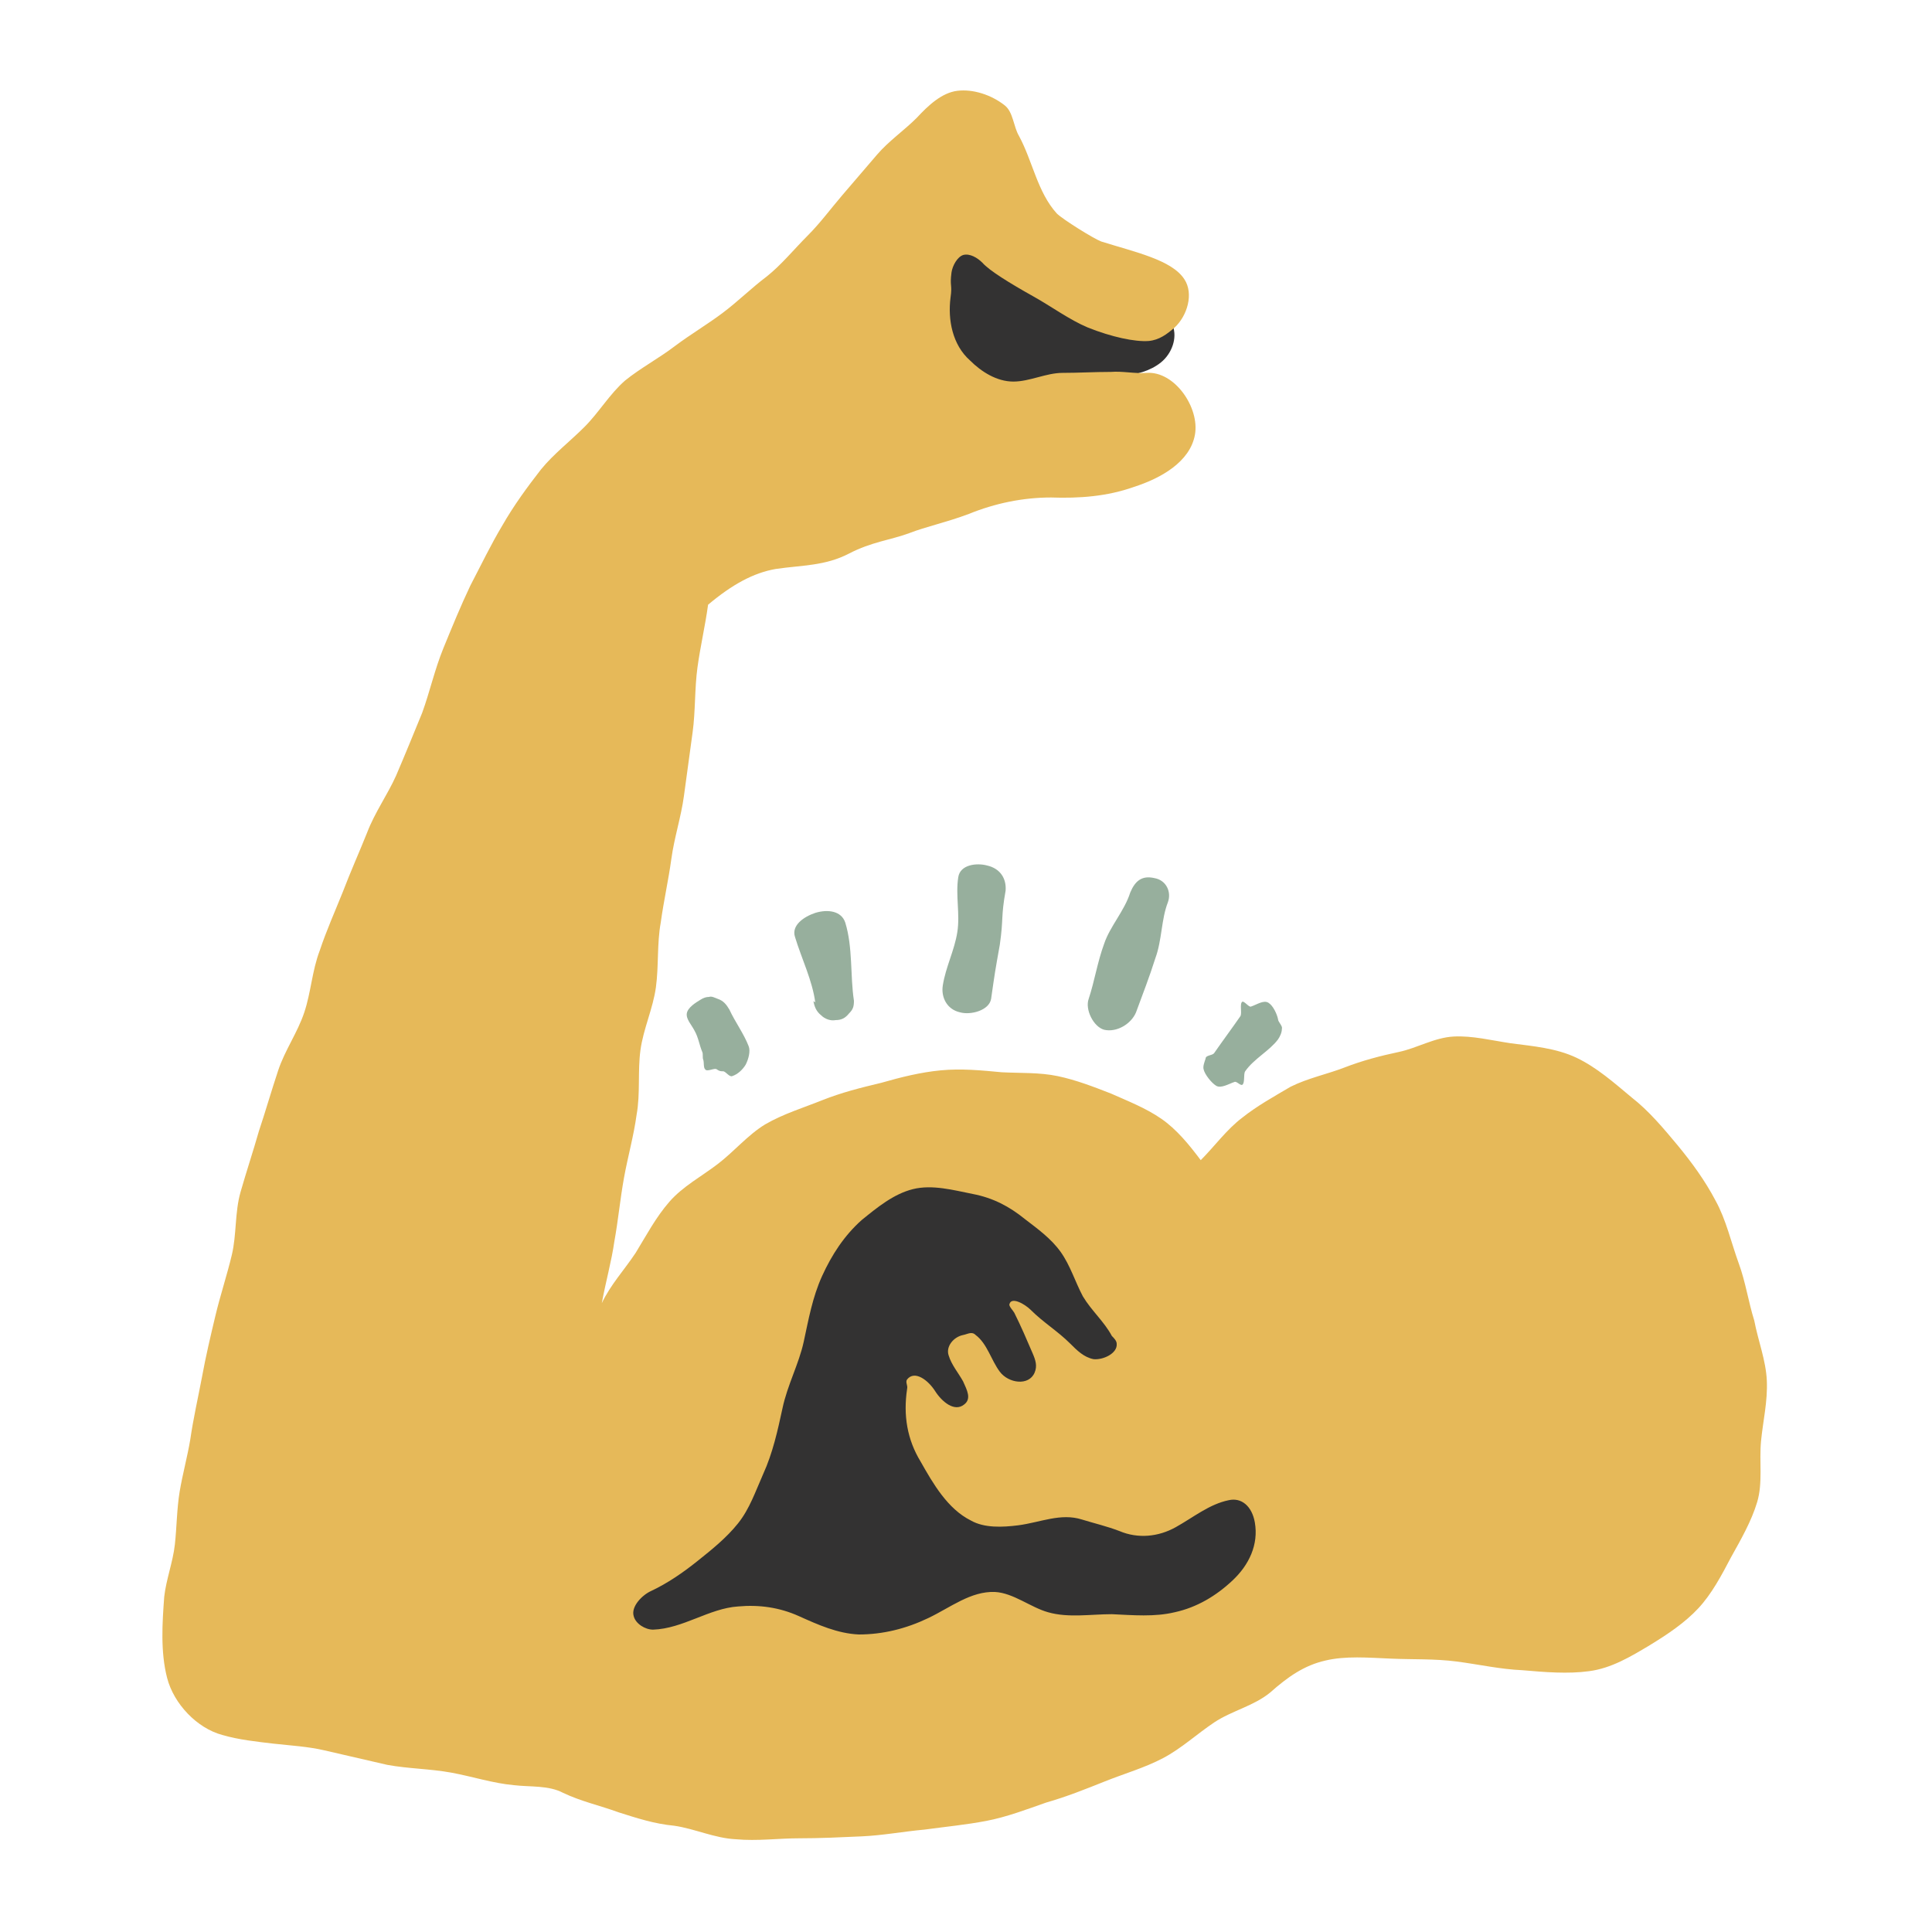
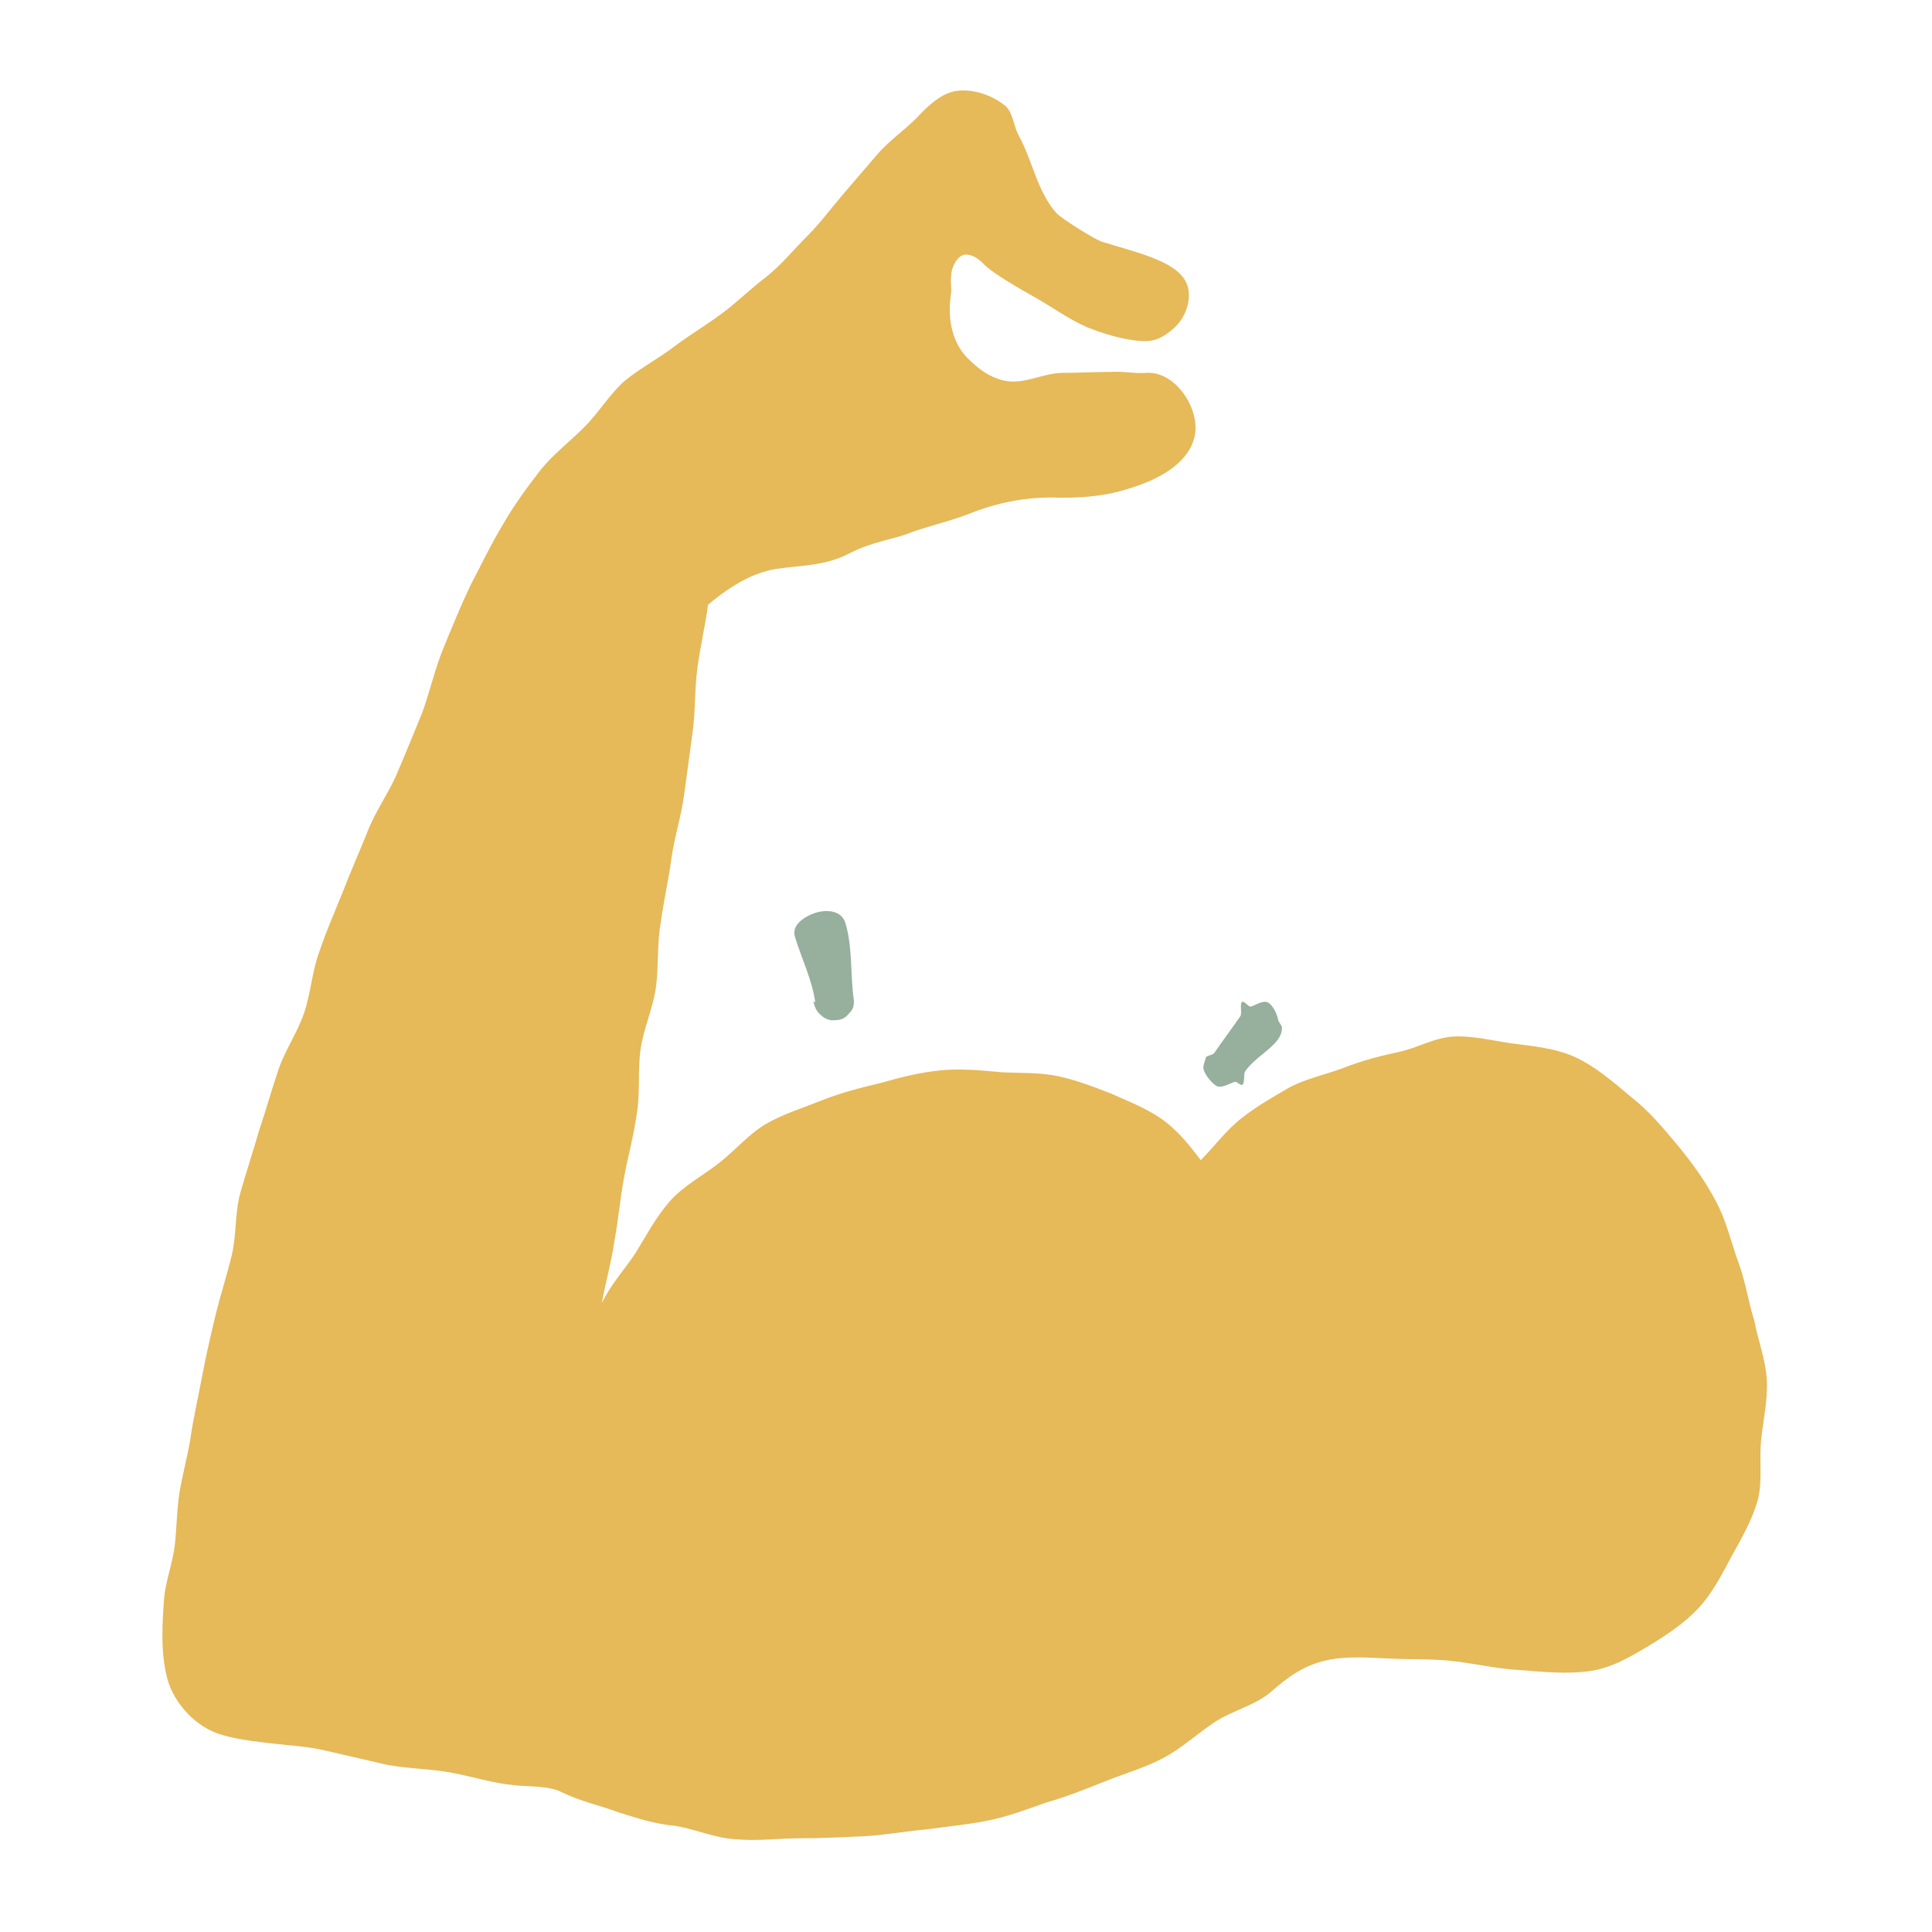
<svg xmlns="http://www.w3.org/2000/svg" version="1.1" id="Layer_1" x="0px" y="0px" viewBox="0 0 200 200" enable-background="new 0 0 200 200" xml:space="preserve">
  <g>
-     <path fill="#333232" d="M101.5,40.2c4,1.5,10.5-1,14.7-1.3c1.4-0.1,2.9-0.5,4-1.4c1.1-0.9,1.7-2.5,1.2-3.8c-0.6-1.6-2.4-2.2-4-2.9   c-5.3-2.4-9.1-7.2-11.8-12.4c-0.8-1.6-1.7-3.3-3.4-4c-1.3-0.5-2.9-0.1-4,0.8c-3,2.3-5,8.3-4.1,12C95.3,32.3,97,38.6,101.5,40.2z" />
    <g>
      <path fill="#E6B959" d="M180,130.8c-0.8-2.2-1.3-4.5-2.4-6.5c-1.1-2.1-2.5-4-3.9-5.7c-1.5-1.8-3-3.6-4.8-5    c-1.8-1.5-3.6-3.1-5.7-4.1c-2.1-1-4.5-1.2-6.8-1.5c-2-0.3-4-0.8-5.9-0.7c-2,0.1-3.8,1.2-5.7,1.6c-1.9,0.4-3.8,0.9-5.6,1.6    c-1.8,0.7-3.8,1.1-5.6,2c-1.7,1-3.5,2-5,3.2c-1.6,1.2-2.9,3-4.3,4.4c-1.2-1.6-2.5-3.2-4.1-4.3c-1.6-1.1-3.4-1.8-5.2-2.6    c-1.8-0.7-3.6-1.4-5.5-1.8c-1.9-0.4-3.9-0.3-5.8-0.4c-2.1-0.2-4.2-0.4-6.3-0.2c-2.1,0.2-4.1,0.7-6.2,1.3c-2.1,0.5-4.1,1-6.1,1.8    c-2,0.8-4,1.4-5.9,2.5c-1.8,1.1-3.2,2.8-4.9,4.1c-1.7,1.3-3.6,2.3-5,3.9c-1.4,1.6-2.4,3.5-3.5,5.3c-1.2,1.8-2.6,3.3-3.5,5.2    c0.4-2.2,1-4.3,1.3-6.4c0.4-2.2,0.6-4.4,1-6.6c0.4-2.2,1-4.3,1.3-6.5c0.4-2.2,0.1-4.5,0.4-6.7c0.3-2.2,1.3-4.3,1.6-6.5    c0.3-2.2,0.1-4.5,0.5-6.7c0.3-2.2,0.8-4.4,1.1-6.6c0.3-2.2,1-4.3,1.3-6.5c0.3-2.2,0.6-4.4,0.9-6.6c0.3-2.2,0.2-4.5,0.5-6.7    s0.8-4.3,1.1-6.5c2.5-2.1,4.7-3.3,7-3.7c2.7-0.4,5.1-0.3,7.6-1.6c2.3-1.2,4.3-1.4,6.2-2.1c1.8-0.7,3.8-1.1,6.2-2    c2.7-1.1,5.6-1.7,8.5-1.7c2.9,0.1,5.8-0.1,8.6-1.1c2.8-0.9,5.8-2.6,6.3-5.4s-2.1-6.6-5-6.4c-1.2,0.1-2.5-0.2-3.7-0.1    c-1.7,0-3.4,0.1-5,0.1c-1.7,0-3.4,0.9-5.1,0.9c-1.7,0-3.3-1-4.5-2.2c-1.8-1.6-2.3-4.2-2-6.5c0.2-1.4-0.1-1.1,0.1-2.6    c0.1-0.7,0.6-1.6,1.2-1.8c0.7-0.2,1.5,0.3,2,0.8c0.7,0.8,2.8,2.1,5.3,3.5c1.8,1,3.7,2.4,5.6,3.2c2.5,1,4.9,1.5,6.3,1.4    c1.1-0.1,1.9-0.7,2.7-1.4c1.3-1.2,2-3.5,1-5c-1.3-2-5.1-2.8-8.6-3.9c-0.8-0.3-4-2.3-4.6-2.9c-2-2.2-2.5-5.4-3.9-8    c-0.6-1-0.6-2.5-1.5-3.2c-1.4-1.1-3.3-1.7-4.9-1.5c-1.6,0.2-3,1.5-4.2,2.8c-1.3,1.3-2.9,2.4-4.1,3.8c-1.2,1.4-2.4,2.8-3.6,4.2    c-1.2,1.4-2.3,2.9-3.6,4.2c-1.4,1.4-2.7,3-4.2,4.2c-1.6,1.2-3,2.6-4.6,3.8c-1.6,1.2-3.3,2.2-4.9,3.4c-1.7,1.3-3.6,2.3-5.2,3.6    c-1.6,1.4-2.7,3.3-4.2,4.8c-1.5,1.5-3.2,2.8-4.5,4.4c-1.4,1.8-2.8,3.7-4,5.8c-1.2,2-2.2,4.1-3.3,6.2c-1,2.1-1.9,4.3-2.8,6.5    c-0.9,2.2-1.4,4.5-2.2,6.7c-0.9,2.2-1.8,4.4-2.7,6.5c-0.9,2-2.2,3.8-3,5.9c-0.8,2-1.7,4-2.5,6.1c-0.8,2-1.7,4-2.4,6.1    c-0.8,2.1-0.9,4.3-1.6,6.4c-0.7,2.1-2,3.9-2.7,6c-0.7,2.1-1.3,4.2-2,6.3c-0.6,2.1-1.3,4.2-1.9,6.3c-0.6,2.1-0.4,4.4-0.9,6.5    c-0.5,2.1-1.2,4.2-1.7,6.3c-0.5,2.1-1,4.2-1.4,6.4c-0.4,2.1-0.9,4.3-1.2,6.4c-0.3,1.8-0.8,3.6-1.1,5.4c-0.3,1.8-0.3,3.7-0.5,5.5    c-0.2,1.8-0.9,3.6-1.1,5.4c-0.2,2.7-0.4,5.7,0.3,8.4s3.1,5.2,5.7,5.9c1.7,0.5,3.6,0.7,5.3,0.9c1.8,0.2,3.6,0.3,5.3,0.7    c2.2,0.5,4.3,1,6.5,1.5c2.2,0.4,4.4,0.4,6.6,0.8c2.2,0.4,4.3,1.1,6.5,1.3c1.7,0.2,3.6,0,5.1,0.8c1.9,0.9,3.8,1.3,5.7,2    c1.9,0.6,3.7,1.2,5.8,1.4c2.1,0.3,4.2,1.3,6.4,1.4c2.2,0.2,4.4-0.1,6.5-0.1c2.2,0,4.3-0.1,6.5-0.2c2.2-0.1,4.3-0.5,6.5-0.7    c2.2-0.3,4.3-0.5,6.4-0.9c2.1-0.4,4.2-1.2,6.2-1.9c2.1-0.6,4.1-1.4,6.1-2.2c2-0.8,4.1-1.4,6-2.4c1.9-1,3.5-2.5,5.3-3.7    c1.8-1.2,4.1-1.7,5.8-3.1c1.8-1.6,3.5-2.8,5.7-3.3c2.1-0.5,4.4-0.3,6.8-0.2c2.2,0.1,4.5,0,6.8,0.3c2.3,0.3,4.5,0.8,6.8,0.9    c2.3,0.2,4.7,0.4,6.9,0.1c2.3-0.3,4.3-1.5,6.3-2.7c1.8-1.1,3.6-2.3,5-3.8c1.4-1.5,2.4-3.4,3.4-5.3c1-1.8,2.1-3.7,2.7-5.7    c0.6-2,0.2-4.2,0.4-6.3c0.2-2.1,0.7-4.1,0.6-6.3c-0.1-2.1-0.9-4.1-1.3-6.2C181,134.8,180.7,132.7,180,130.8z" />
    </g>
    <g>
-       <path fill="#333232" d="M127.2,155.3c-2,0.4-3.7,1.8-5.5,2.8c-1.8,1-3.9,1.2-5.8,0.4c-1.3-0.5-2.6-0.8-3.9-1.2    c-2.2-0.7-4.3,0.3-6.6,0.6c-1.6,0.2-3.5,0.3-4.9-0.5c-2.4-1.2-3.9-3.8-5.2-6.1c-1.4-2.3-1.8-4.8-1.4-7.5c0.1-0.4-0.2-0.7,0-1    c0.8-1,2.2,0.1,2.9,1.2c0.7,1.1,2,2.2,3,1.4c0.8-0.6,0.3-1.5-0.1-2.4c-0.5-0.9-1.2-1.7-1.5-2.7c-0.3-0.9,0.5-1.9,1.5-2.1    c0.5-0.1,0.9-0.4,1.3,0c1.2,0.9,1.6,2.6,2.5,3.8c0.9,1.2,3,1.5,3.6,0.1c0.3-0.7,0.1-1.3-0.2-2c-0.6-1.4-1.2-2.8-1.9-4.2    c-0.1-0.2-0.6-0.7-0.5-0.9c0.2-0.8,1.6,0,2.2,0.6c1.3,1.3,2.8,2.2,4.1,3.5c0.7,0.7,1.4,1.4,2.4,1.6c1,0.1,2.5-0.6,2.4-1.6    c0-0.3-0.3-0.6-0.5-0.8c-0.8-1.5-2.1-2.6-3-4.1c-0.8-1.5-1.3-3.2-2.3-4.6c-1-1.4-2.4-2.4-3.7-3.4c-1.6-1.3-3.3-2.2-5.4-2.6    c-2-0.4-4.2-1-6.2-0.5c-2,0.5-3.7,1.9-5.3,3.2c-1.8,1.6-3.1,3.6-4.1,5.8c-1,2.2-1.4,4.5-1.9,6.8c-0.5,2.3-1.7,4.5-2.2,6.9    c-0.5,2.3-1,4.6-2,6.8c-0.8,1.8-1.4,3.6-2.6,5.1c-1.2,1.5-2.7,2.7-4.2,3.9c-1.5,1.2-3.1,2.3-4.8,3.1c-0.9,0.4-2.1,1.6-1.8,2.6    c0.2,0.8,1.2,1.4,2,1.4c3.1-0.1,5.8-2.2,8.8-2.4c2.2-0.2,4.3,0.1,6.3,1c2,0.9,4,1.8,6.2,1.9c2.5,0,4.9-0.6,7.2-1.7    c2.3-1.1,4.4-2.8,6.9-2.7c1.9,0.1,3.7,1.6,5.5,2.1c2.1,0.6,4.4,0.2,6.6,0.2c2.2,0.1,4.4,0.3,6.5-0.2c2.3-0.5,4.3-1.7,6-3.3    c1.7-1.6,2.7-3.7,2.3-6C129.6,155.9,128.5,155,127.2,155.3z" />
-     </g>
+       </g>
    <g>
-       <path fill="#97AF9D" d="M119.5,90.9c-1.3-0.3-2,0.3-2.5,1.5c-0.6,1.9-2.1,3.5-2.7,5.3c-0.7,1.9-1,3.9-1.6,5.7    c-0.4,1.1,0.5,2.9,1.6,3.2c1.3,0.3,2.8-0.6,3.3-1.8c0.7-1.9,1.4-3.7,2-5.6c0.7-1.9,0.6-4,1.3-5.8    C121.3,92.3,120.7,91.1,119.5,90.9z" />
-     </g>
+       </g>
    <g>
-       <path fill="#97AF9D" d="M102.2,89.6c-1.1-0.3-2.8-0.1-3,1.2c-0.3,1.9,0.2,3.8-0.1,5.7c-0.3,1.9-1.2,3.6-1.5,5.5    c-0.2,1.2,0.4,2.5,1.8,2.8c1.1,0.3,3-0.2,3.2-1.4c0.4-2.8,0.4-2.8,0.9-5.6c0.4-2.8,0.1-2.8,0.6-5.6    C104.2,90.9,103.5,89.9,102.2,89.6z" />
-     </g>
+       </g>
    <g>
      <path fill="#97AF9D" d="M87.5,95.5c-0.4-1.2-1.8-1.4-3.1-1c-1.2,0.4-2.5,1.3-2.1,2.5c0.7,2.3,1.8,4.5,2.1,6.8    c0-0.1-0.2-0.1-0.2-0.2c0.1,0.6,0.3,1.1,0.8,1.5c0.4,0.4,1,0.6,1.5,0.5c0.6,0,1-0.2,1.4-0.7c0.4-0.4,0.5-0.7,0.5-1.3    C88,101,88.3,98.1,87.5,95.5z" />
    </g>
    <g>
-       <path fill="#97AF9D" d="M77.5,108.3c-0.5-1.3-1.4-2.5-2-3.8c-0.3-0.5-0.6-0.9-1.2-1.1c-0.3-0.1-0.6-0.3-0.9-0.2    c-0.3,0-0.6,0.1-0.9,0.3c-0.5,0.3-1.3,0.8-1.4,1.4c-0.1,0.6,0.5,1.2,0.8,1.8c0.4,0.7,0.5,1.5,0.8,2.2c0.1,0.2,0,0.6,0.1,0.8    c0.1,0.3,0,0.8,0.2,1c0.2,0.3,1-0.2,1.2,0c0.3,0.2,0.4,0.2,0.7,0.2c0.3,0.1,0.6,0.6,0.9,0.5c0.6-0.2,1.1-0.7,1.4-1.2    C77.5,109.6,77.7,108.8,77.5,108.3z" />
-     </g>
+       </g>
    <g>
      <path fill="#97AF9D" d="M132.3,105.5c-0.1-0.5-0.5-1.4-1-1.7c-0.5-0.3-1.2,0.2-1.8,0.4c-0.2,0.1-0.7-0.6-0.9-0.5    c-0.3,0.2,0,1.2-0.2,1.5c-0.9,1.3-1.8,2.5-2.7,3.8c-0.2,0.3-0.9,0.2-0.9,0.6c-0.1,0.3-0.3,0.8-0.2,1.1c0.1,0.5,0.8,1.4,1.3,1.7    c0.5,0.3,1.3-0.2,1.9-0.4c0.2-0.1,0.6,0.4,0.8,0.3c0.3-0.2,0.1-1.1,0.3-1.4c0.9-1.3,2.5-2.1,3.4-3.3c0.2-0.3,0.4-0.7,0.4-1.1    C132.8,106.2,132.3,105.8,132.3,105.5z" />
    </g>
  </g>
</svg>